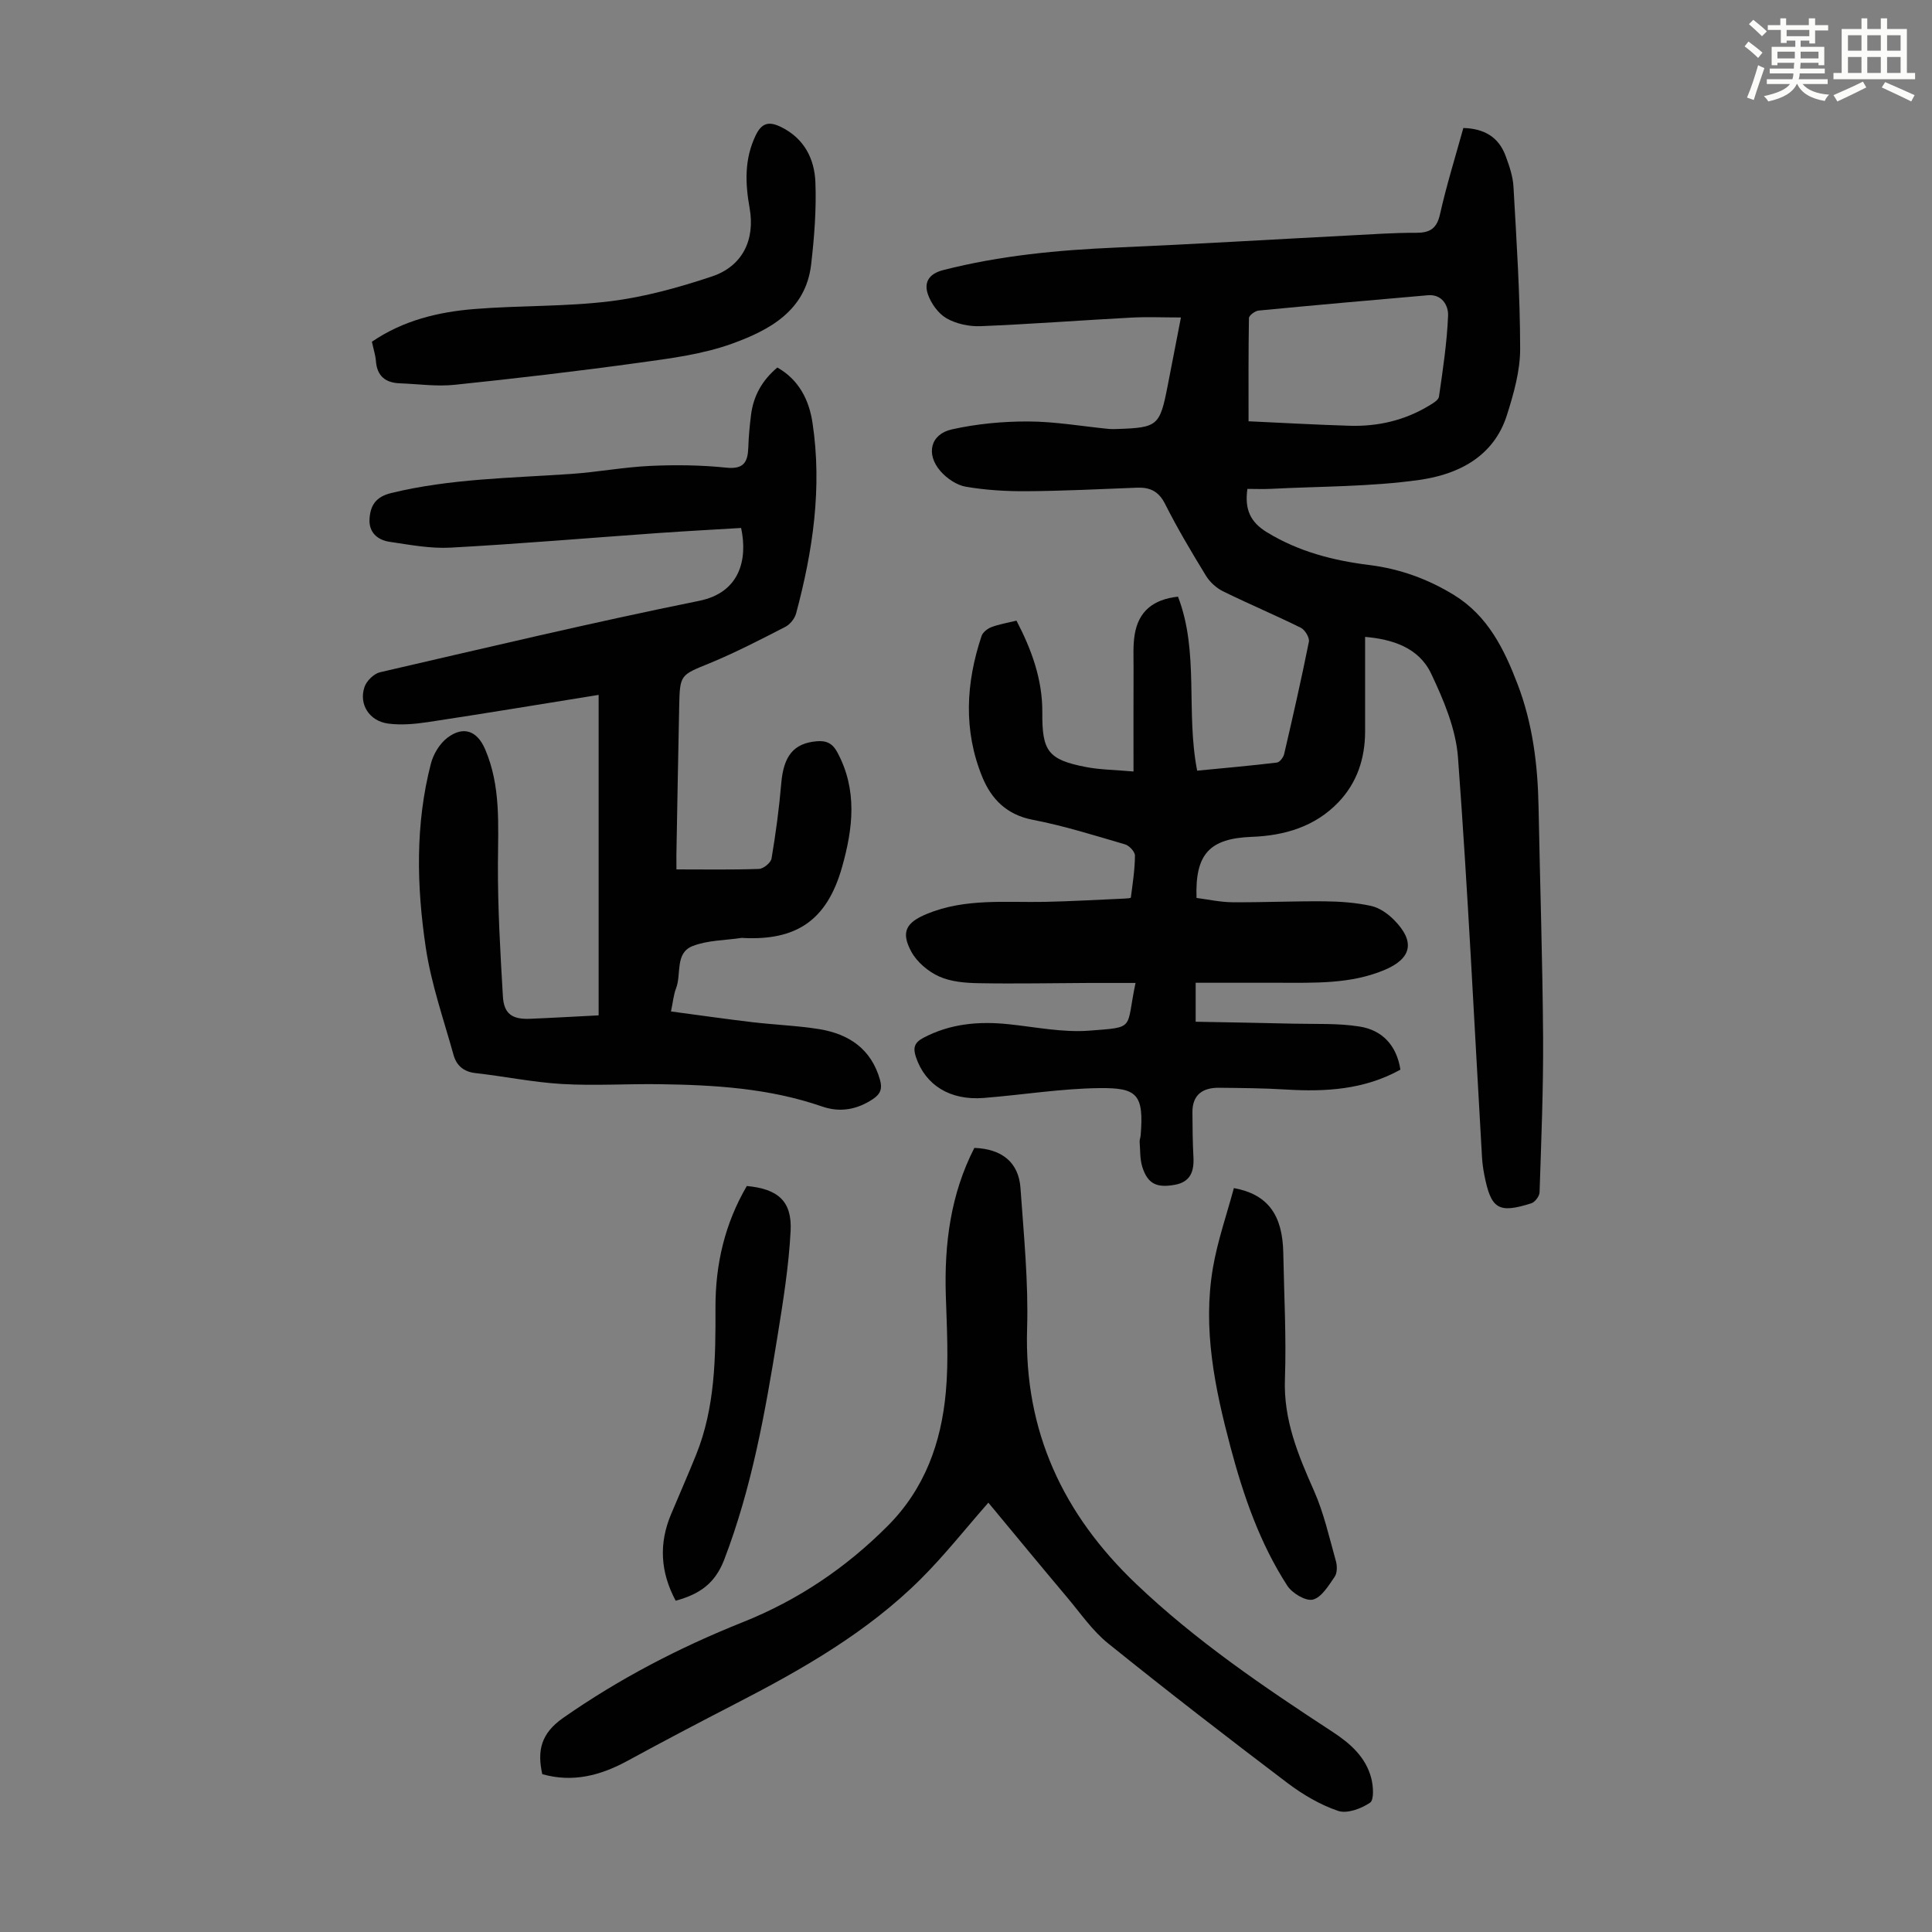
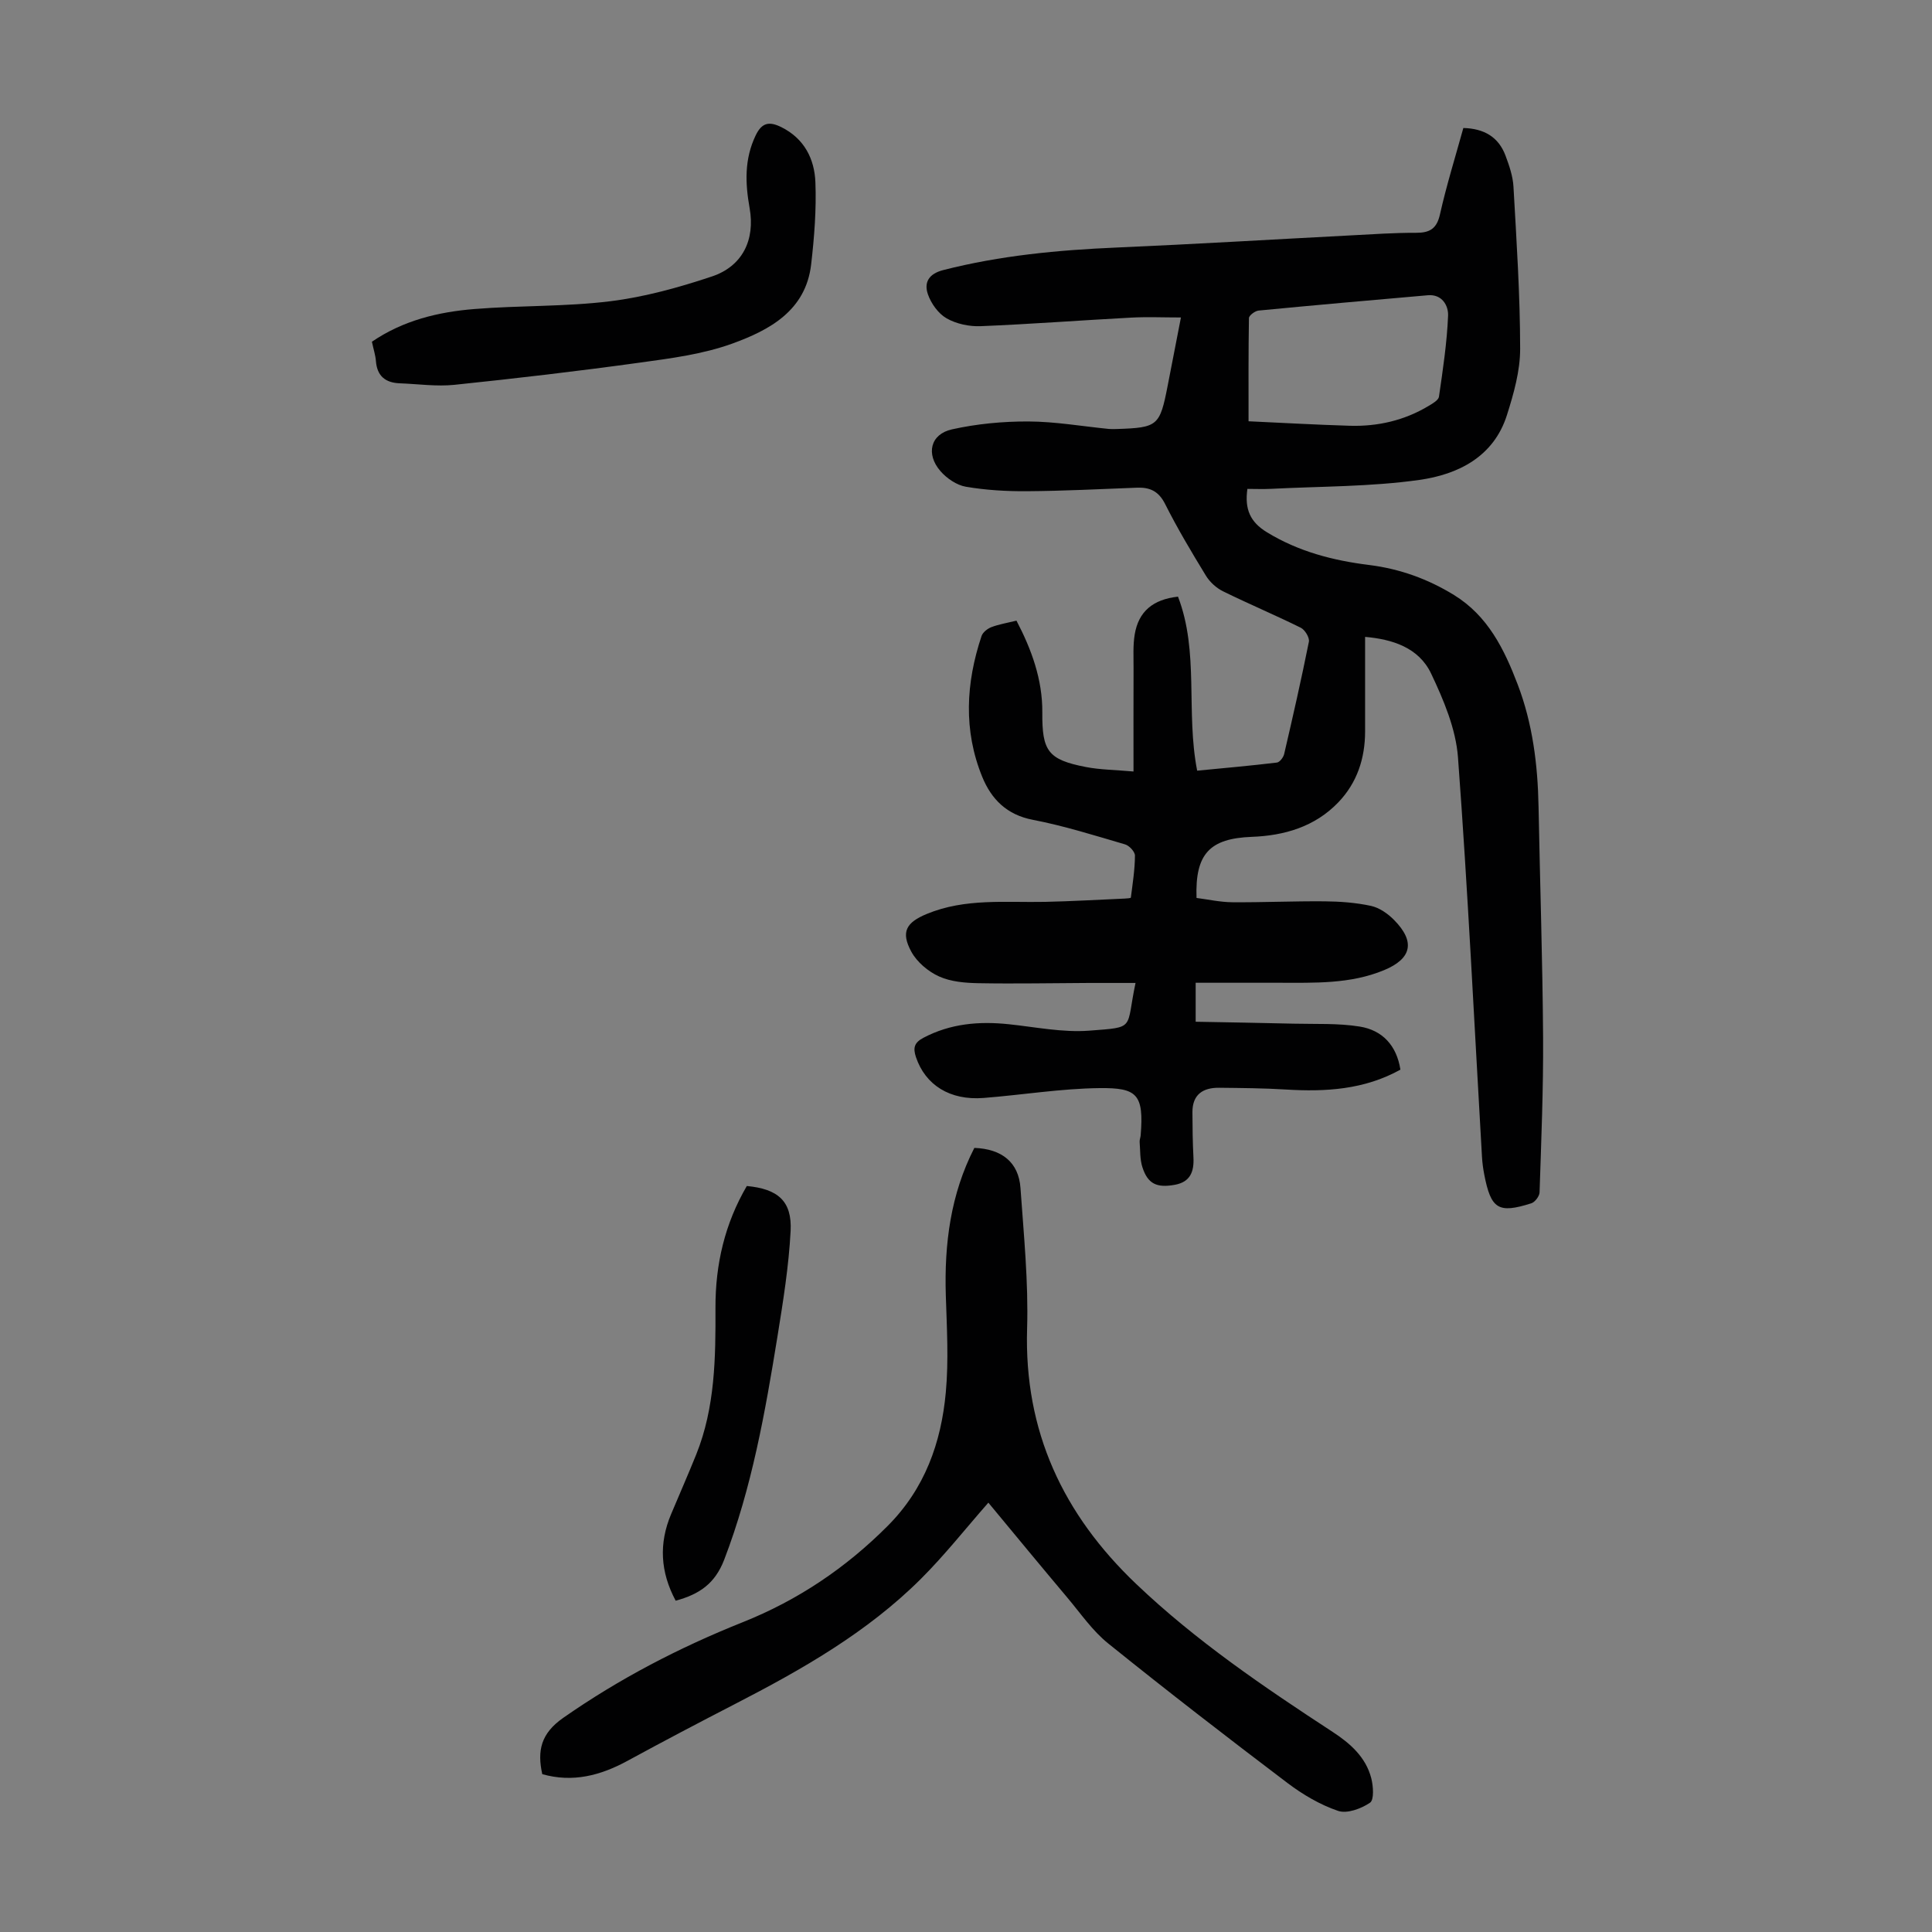
<svg xmlns="http://www.w3.org/2000/svg" enable-background="new 0 0 400 400" viewBox="0 0 400 400">
  <rect x="0" y="0" width="400" height="400" fill="#808080" stroke="none" />
-   <path d="m361.2 9.6.8-1c.9.7 1.9 1.4 2.9 2.3l-.9 1.1c-1-1-2-1.8-2.8-2.4zm.5 10.6c.9-2.1 1.6-4.3 2.3-6.7.4.2.8.4 1.3.6-.7 2.1-1.5 4.3-2.2 6.6zm.4-15.2.9-.9c1 .8 2 1.6 2.8 2.4l-1 1c-.9-.9-1.8-1.7-2.7-2.5zm12.5-1.2h1.2v1.4h2.7v1.1h-2.7v2.7h-1.2v-.6h-1.8v1.3h4.9v3.8h-1.2v-.5h-3.7c0 .4-.1.9-.1 1.2h5.1v1h-5.2c0 .5-.1.9-.2 1.2h6v1h-5.2c1.1 1.3 2.9 2 5.5 2.2-.4.4-.7.8-.9 1.3-2.9-.5-4.8-1.6-5.7-3.5h-.1c-.8 1.7-2.7 2.9-5.9 3.6-.2-.4-.6-.8-.9-1.1 2.8-.6 4.6-1.4 5.4-2.5h-4.8v-1h5.3c.1-.3.2-.7.2-1.2h-4.9v-1h5c0-.4 0-.8.1-1.2h-3.5v.5h-1.2v-3.8h4.9v-1.3h-1.8v.5h-1.2v-2.7h-2.7v-1h2.6v-1.4h1.2v1.4h4.7v-1.4zm-6.6 8.3h3.6c0-.4 0-.9 0-1.4h-3.6zm1.9-4.6h4.7v-1.3h-4.7zm6.6 3.2h-3.7v1.4h3.7z" fill="#fbfcfa" />
-   <path d="m385.3 3.8h1.3v2.2h2.8v-2.2h1.3v2.2h4.1v9.1h1.7v1.3h-16.9v-1.3h1.7v-9.1h4.1v-2.2zm.4 13.1.7 1.2c-1.8.9-3.8 1.9-6 2.9-.2-.4-.5-.8-.8-1.3 2.3-1 4.3-1.9 6.1-2.8zm-3.1-6.4h2.8v-3.2h-2.8zm0 4.6h2.8v-3.3h-2.8zm4-4.6h2.8v-3.2h-2.8zm0 4.6h2.8v-3.3h-2.8zm3.7 1.9c2.1.9 4.1 1.8 6.1 2.7l-.7 1.3c-2.2-1.1-4.2-2-6.1-2.9zm3.2-9.7h-2.8v3.2h2.8zm-2.8 7.8h2.8v-3.3h-2.8z" fill="#fbfcfa" />
  <g fill="#010102">
    <path d="m235.1 203.51c-3.49 0-6.57-.01-9.66 0-7.61.03-15.23.19-22.84.05-2.76-.05-5.73-.29-8.18-1.4-2.26-1.02-4.57-2.97-5.74-5.12-2.22-4.1-1.08-6.05 3.23-7.83 7.94-3.28 16.28-2.32 24.53-2.49 5.48-.12 10.95-.44 16.42-.68.44-.02 1.25-.08 1.27-.2.37-2.89.83-5.79.85-8.69.01-.8-1.17-2.08-2.05-2.33-6.33-1.85-12.65-3.85-19.11-5.09-5.4-1.04-8.57-4.28-10.45-8.87-3.94-9.64-3.4-19.45-.15-29.18.26-.77 1.23-1.53 2.04-1.84 1.55-.59 3.23-.86 5.19-1.34 3.11 5.95 5.4 12.17 5.35 19.01-.06 7.96 1.15 9.77 9.01 11.29 2.92.57 5.95.58 9.87.93 0-7.41-.02-14.4.01-21.38.01-2.34-.14-4.72.24-7 .79-4.73 3.76-7.25 8.96-7.82 4.42 11.47 1.59 23.86 3.97 36.03 5.68-.55 11.11-1.03 16.51-1.68.58-.07 1.34-1.07 1.5-1.76 1.8-7.73 3.56-15.47 5.12-23.25.17-.85-.81-2.47-1.67-2.9-5.31-2.63-10.78-4.93-16.09-7.54-1.39-.68-2.74-1.91-3.55-3.23-2.97-4.86-5.9-9.77-8.46-14.86-1.33-2.64-3.13-3.47-5.81-3.37-7.6.29-15.2.68-22.81.73-4.22.03-8.49-.22-12.64-.93-1.91-.33-3.96-1.74-5.26-3.24-3.05-3.52-2.07-7.64 2.37-8.63 5.15-1.15 10.55-1.66 15.84-1.64 5.56.02 11.12 1 16.68 1.55.55.05 1.12.02 1.68.01 8.42-.28 8.86-.64 10.47-8.89.92-4.7 1.83-9.39 2.76-14.2-3.69 0-7.02-.15-10.33.03-10.38.55-20.74 1.35-31.13 1.77-2.36.1-5.05-.47-7.07-1.63-1.71-.98-3.2-3.07-3.86-4.98-.84-2.44.17-4.24 3.2-5.01 11.78-3.01 23.75-4.14 35.86-4.66 16.2-.7 32.38-1.68 48.57-2.52 4.47-.23 8.94-.55 13.41-.53 2.88.01 4.32-.84 4.99-3.86 1.34-5.97 3.17-11.84 4.83-17.84 4.26.11 7.28 1.84 8.73 5.72.78 2.08 1.53 4.28 1.65 6.46.63 11.17 1.37 22.35 1.38 33.53.01 4.58-1.33 9.28-2.73 13.71-2.74 8.68-10.15 12.31-18.12 13.44-10.13 1.43-20.48 1.32-30.74 1.85-1.64.08-3.29.01-4.88.01-.6 4.22.59 6.87 4.03 8.97 6.57 4.02 13.72 5.86 21.21 6.79 6.32.79 12.14 2.89 17.55 6.22 7 4.31 10.38 11.2 13.16 18.48 3.11 8.14 4.17 16.66 4.33 25.33.3 15.88.83 31.76.94 47.65.07 10.74-.38 21.48-.73 32.21-.03.79-.95 2.02-1.71 2.26-6.83 2.17-8.35 1.21-9.74-5.94-.23-1.2-.4-2.43-.47-3.65-1.6-27.58-2.92-55.18-4.97-82.73-.44-5.91-2.97-11.89-5.56-17.35-2.6-5.47-8.16-7.12-13.67-7.6 0 6.66.01 13.12 0 19.58-.01 5.59-1.66 10.63-5.56 14.69-4.85 5.05-11.17 6.88-17.9 7.13-8.65.33-11.77 3.45-11.44 12.65 2.4.31 4.9.87 7.4.89 6.37.05 12.75-.25 19.13-.19 3.21.03 6.48.27 9.61.95 1.73.38 3.48 1.61 4.77 2.92 4.42 4.49 3.65 7.99-2.06 10.37-7.02 2.92-14.44 2.62-21.82 2.62-5.67.01-11.34 0-17.21 0v8.07c6.78.13 13.54.23 20.3.4 4.57.11 9.2-.12 13.67.6 4.67.75 7.64 3.89 8.42 8.92-7.49 4.16-15.53 4.62-23.77 4.11-4.57-.28-9.16-.31-13.75-.36-3.37-.04-5.56 1.4-5.54 5.08.01 3.11.05 6.23.21 9.34.15 2.93-.64 5.09-3.86 5.67-3.74.68-5.6-.19-6.71-3.65-.53-1.64-.43-3.48-.57-5.24-.03-.43.17-.88.21-1.32.7-8.56-.76-9.89-8.49-9.81-8.01.09-16.01 1.41-24.02 2.04-7 .55-12.07-2.69-14.01-8.45-.67-1.99-.29-3.04 1.55-4.01 5.58-2.94 11.48-3.45 17.61-2.81 5.56.58 11.18 1.75 16.68 1.34 9.77-.76 7.56-.19 9.62-9.88zm23.4-116.29c6.93.32 13.94.72 20.96.93 5.8.17 11.31-1.1 16.32-4.11.82-.49 2.03-1.18 2.14-1.9.81-5.58 1.66-11.18 1.89-16.8.08-2-1.19-4.48-4.21-4.21-11.68 1.02-23.35 2.04-35.02 3.17-.74.07-1.99 1.01-2 1.56-.12 6.99-.08 13.99-.08 21.36z" />
-     <path d="m140.05 180c5.95 0 11.53.1 17.09-.1.93-.03 2.46-1.29 2.6-2.16.87-5.15 1.57-10.35 2.01-15.56.48-5.66 2.55-8.29 7.33-8.71 1.97-.17 3.26.38 4.29 2.3 4.19 7.82 3.24 15.73.96 23.78-3.16 11.17-9.61 15.18-20.44 14.65-.11-.01-.23-.04-.33-.02-3.4.51-7.03.47-10.16 1.69-3.71 1.45-2.28 5.79-3.43 8.75-.51 1.32-.63 2.8-1.05 4.79 5.81.77 11.4 1.58 17 2.24 4.55.54 9.16.69 13.68 1.42 6.16 1.01 10.79 4.09 12.6 10.52.5 1.79.11 2.9-1.44 3.94-3.3 2.21-6.83 2.85-10.55 1.56-10.95-3.79-22.31-4.47-33.74-4.62-6.71-.09-13.43.35-20.11-.04-6-.35-11.95-1.59-17.94-2.26-2.48-.28-3.93-1.62-4.52-3.76-2.06-7.4-4.64-14.74-5.76-22.3-1.88-12.65-2.18-25.44 1.07-38 .51-1.98 1.82-4.15 3.41-5.36 3.33-2.53 6.17-1.44 7.8 2.33 3.31 7.67 2.7 15.71 2.67 23.79-.04 9.14.49 18.29 1.03 27.43.21 3.62 1.93 4.78 5.62 4.63 4.67-.19 9.34-.47 14.2-.71 0-22.16 0-44.14 0-66.35-11.89 1.91-23.56 3.85-35.26 5.62-2.73.41-5.59.68-8.31.32-3.91-.51-6.13-4.02-4.9-7.59.43-1.26 1.95-2.75 3.22-3.04 22-5.08 43.97-10.31 66.09-14.79 8.36-1.7 10.07-8.51 8.66-15.08-5.73.35-11.52.65-17.29 1.06-14.28 1.01-28.55 2.23-42.84 3.01-4.18.23-8.44-.58-12.62-1.2-2.55-.37-4.38-1.98-4.18-4.81.19-2.72 1.28-4.51 4.47-5.29 12.28-2.99 24.82-3.1 37.31-3.96 5.46-.38 10.88-1.41 16.34-1.66 5.23-.24 10.52-.18 15.71.36 3.67.39 4.49-1.17 4.59-4.21.07-2.23.28-4.46.56-6.68.48-3.93 2.28-7.17 5.45-9.84 4.49 2.54 6.58 6.76 7.28 11.45 2.02 13.39.08 26.53-3.4 39.48-.29 1.06-1.26 2.27-2.24 2.77-5.13 2.63-10.26 5.3-15.58 7.49-6.13 2.52-6.24 2.31-6.38 8.93-.22 10.29-.39 20.59-.58 30.88-.01 1.12.01 2.21.01 2.91z" />
    <path d="m204.63 311.11c-4.76 5.42-9.06 10.88-13.95 15.76-11.14 11.11-24.67 18.8-38.53 25.94-7.45 3.84-14.87 7.74-22.23 11.75-5.6 3.05-11.35 4.55-17.65 2.76-1.07-4.87-.29-8.42 4.33-11.65 11.64-8.13 24.07-14.58 37.2-19.82 11.37-4.54 21.28-11.2 29.96-19.9 7.72-7.73 11.1-17.25 12.06-27.68.61-6.64.21-13.39 0-20.09-.33-10.66 1-20.95 5.91-30.52 5.71.21 9.18 3 9.55 8.31.68 9.69 1.66 19.43 1.37 29.11-.64 21.25 7.46 38.45 22.57 52.85 12.38 11.8 26.45 21.34 40.7 30.65 3.63 2.37 6.85 5.21 7.98 9.56.43 1.64.62 4.5-.25 5.09-1.83 1.24-4.76 2.33-6.63 1.69-3.73-1.27-7.32-3.39-10.49-5.79-12.49-9.46-24.89-19.04-37.09-28.87-3.26-2.62-5.73-6.25-8.46-9.49-5.53-6.57-10.99-13.19-16.35-19.66z" />
    <path d="m77 70.75c6.48-4.42 13.75-6.17 21.23-6.77 9.35-.76 18.81-.46 28.11-1.61 7.13-.88 14.21-2.85 21.05-5.13 6.33-2.11 8.98-7.58 7.81-14.15-.92-5.16-1.11-10.15 1.26-15.07 1.3-2.71 2.87-2.9 5.3-1.7 4.76 2.36 6.87 6.58 7.06 11.41.22 5.65-.23 11.38-.88 17.01-1.11 9.58-8.61 13.59-16.31 16.39-6.1 2.21-12.77 3.07-19.26 3.96-12.72 1.76-25.48 3.25-38.25 4.58-3.73.39-7.56-.17-11.34-.31-2.97-.11-4.71-1.49-4.95-4.6-.09-1.21-.49-2.4-.83-4.01z" />
-     <path d="m255.46 245.98c7.08 1.3 10.08 5.61 10.23 13.4.16 8.73.65 17.47.34 26.18-.3 8.41 2.72 15.66 6.01 23.07 2.05 4.62 3.16 9.66 4.54 14.56.29 1.01.29 2.49-.26 3.28-1.26 1.82-2.71 4.26-4.51 4.71-1.47.37-4.28-1.32-5.29-2.88-5.7-8.81-9.09-18.65-11.77-28.74-3.23-12.17-5.79-24.47-3.62-37.11.95-5.54 2.84-10.93 4.33-16.47z" />
    <path d="m139.89 331.41c-3.19-5.96-3.5-11.86-.95-17.91 1.73-4.12 3.53-8.21 5.2-12.35 3.93-9.78 4.03-20.1 3.99-30.38-.03-9.04 1.95-17.45 6.49-25.22 6.44.6 9.38 3.12 9.07 9.29-.38 7.33-1.56 14.64-2.73 21.9-2.54 15.66-5.29 31.24-11.03 46.2-1.92 4.96-5.13 7.13-10.04 8.47z" />
  </g>
</svg>